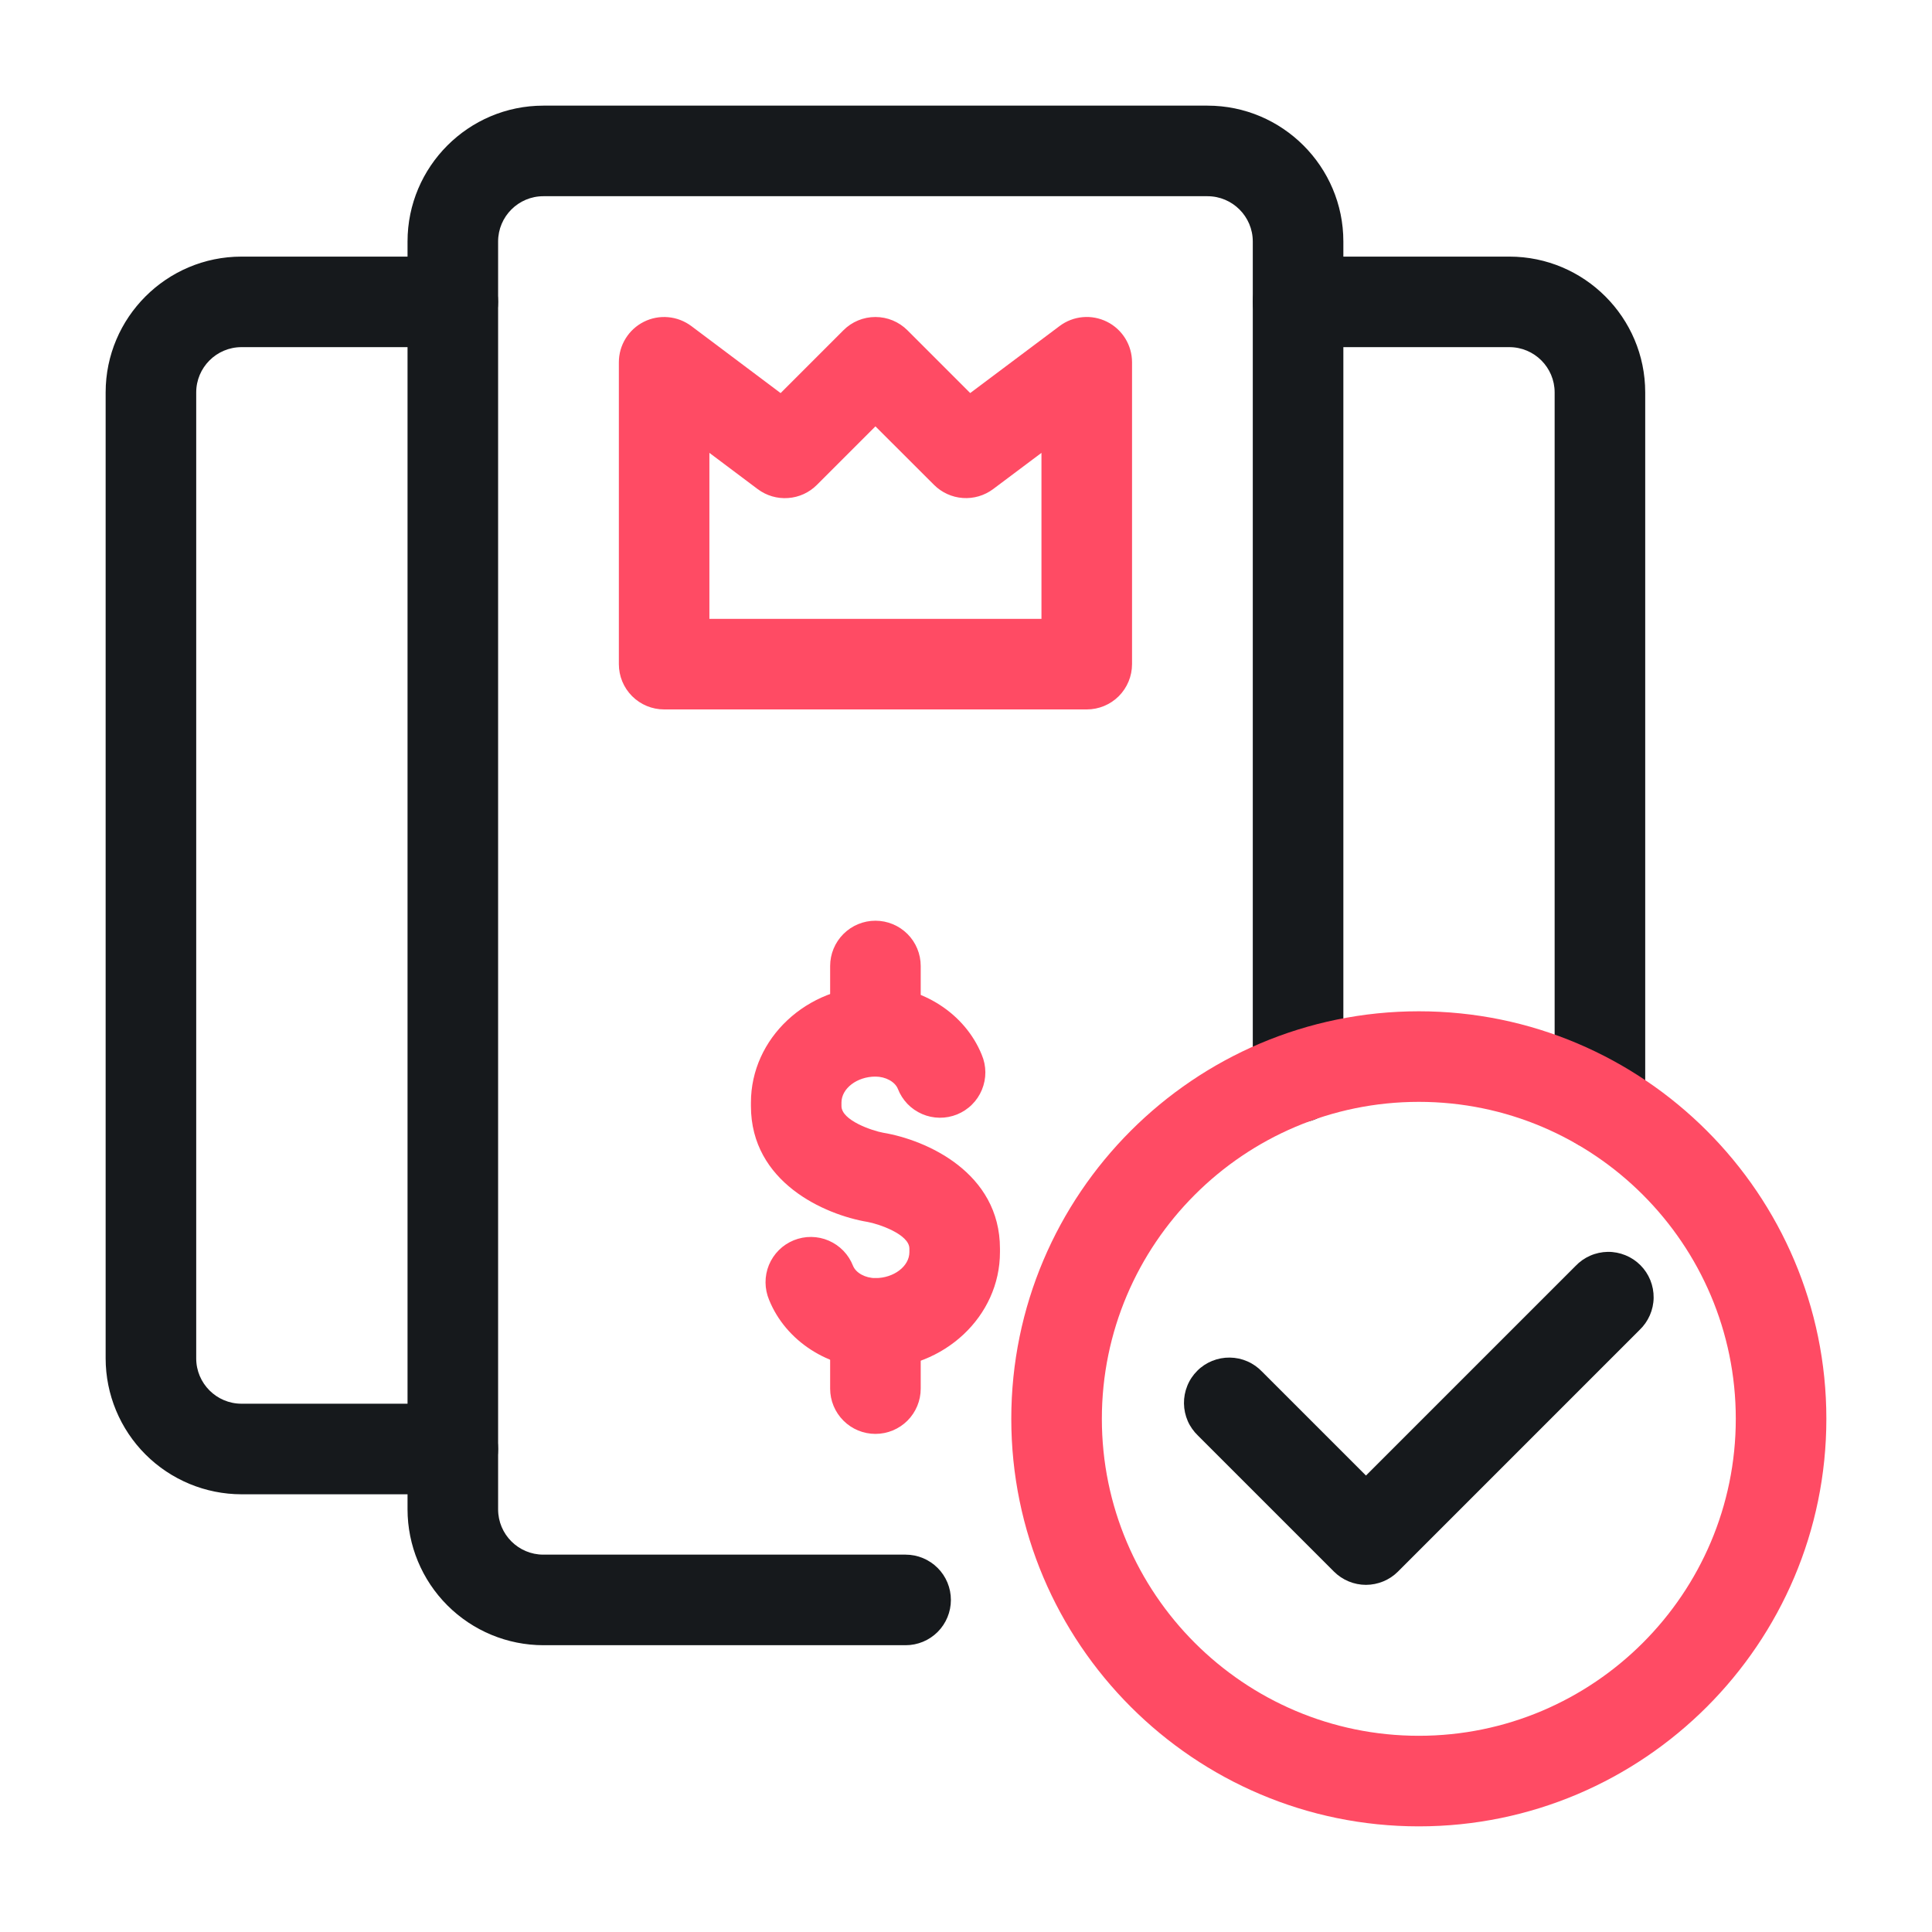
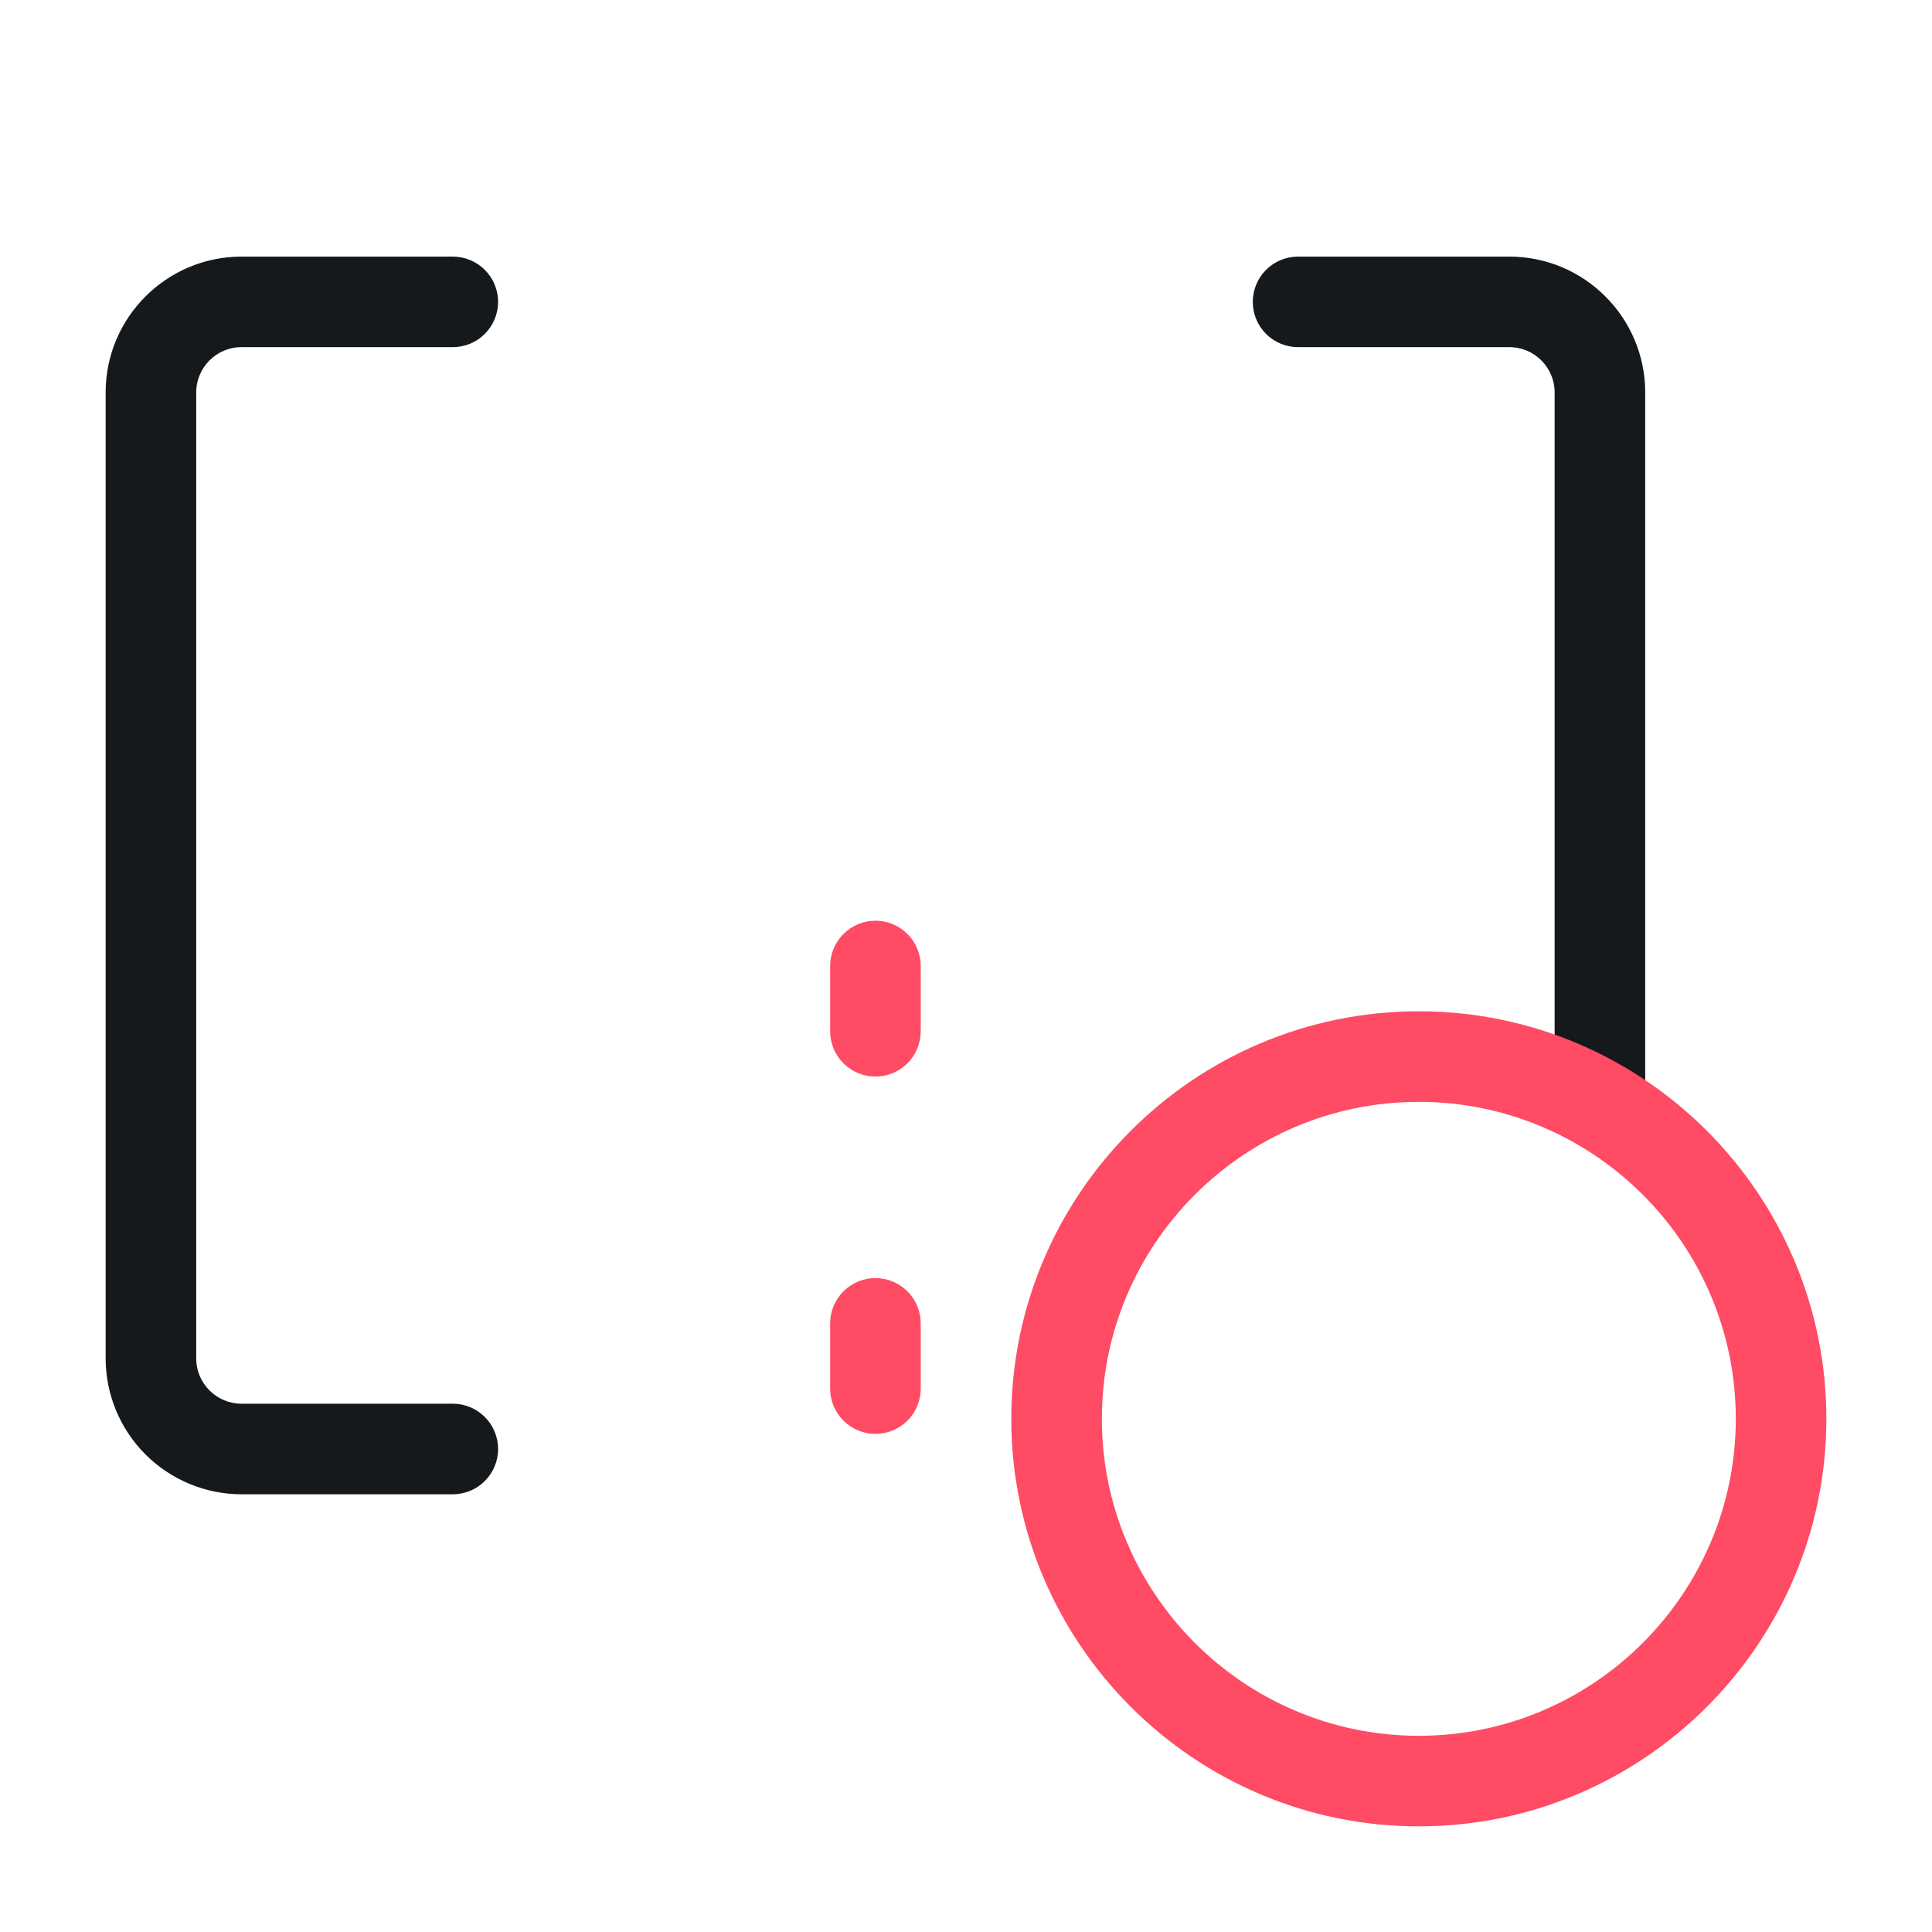
<svg xmlns="http://www.w3.org/2000/svg" width="50" height="50" viewBox="0 0 50 50" fill="none">
  <path d="M11.719 38.672H6.25C5.318 38.671 4.424 38.3 3.765 37.641C3.106 36.982 2.735 36.088 2.734 35.156V10.156C2.734 8.218 4.312 6.641 6.25 6.641H11.719C12.03 6.641 12.328 6.764 12.547 6.984C12.767 7.204 12.891 7.502 12.891 7.812C12.891 8.123 12.767 8.421 12.547 8.641C12.328 8.861 12.03 8.984 11.719 8.984H6.25C5.604 8.984 5.078 9.51 5.078 10.156V35.156C5.078 35.802 5.604 36.328 6.25 36.328H11.719C12.03 36.328 12.328 36.452 12.547 36.671C12.767 36.891 12.891 37.189 12.891 37.5C12.891 37.811 12.767 38.109 12.547 38.329C12.328 38.548 12.03 38.672 11.719 38.672ZM41.406 29.766C41.095 29.766 40.797 29.642 40.578 29.422C40.358 29.203 40.234 28.904 40.234 28.594V10.156C40.234 9.51 39.709 8.984 39.062 8.984H33.594C33.283 8.984 32.985 8.861 32.765 8.641C32.545 8.421 32.422 8.123 32.422 7.812C32.422 7.502 32.545 7.204 32.765 6.984C32.985 6.764 33.283 6.641 33.594 6.641H39.062C41.001 6.641 42.578 8.218 42.578 10.156V28.594C42.578 28.904 42.455 29.203 42.235 29.422C42.015 29.642 41.717 29.766 41.406 29.766Z" fill="#16191C" />
-   <path d="M23.438 42.578H14.062C13.13 42.577 12.237 42.206 11.578 41.547C10.919 40.888 10.548 39.995 10.547 39.062V6.25C10.547 4.312 12.124 2.734 14.062 2.734H31.25C33.188 2.734 34.766 4.312 34.766 6.25V27.883C34.766 28.194 34.642 28.492 34.422 28.712C34.203 28.931 33.905 29.055 33.594 29.055C33.283 29.055 32.985 28.931 32.765 28.712C32.545 28.492 32.422 28.194 32.422 27.883V6.25C32.422 5.604 31.896 5.078 31.25 5.078H14.062C13.416 5.078 12.891 5.604 12.891 6.25V39.062C12.891 39.709 13.416 40.234 14.062 40.234H23.438C23.748 40.234 24.046 40.358 24.266 40.578C24.486 40.797 24.609 41.095 24.609 41.406C24.609 41.717 24.486 42.015 24.266 42.235C24.046 42.455 23.748 42.578 23.438 42.578Z" fill="#16191C" />
-   <path d="M28.125 18.36H17.188C16.877 18.36 16.579 18.237 16.359 18.017C16.139 17.797 16.016 17.499 16.016 17.188V9.376C16.016 9.158 16.076 8.945 16.191 8.76C16.305 8.575 16.469 8.425 16.663 8.328C16.858 8.23 17.076 8.189 17.293 8.209C17.509 8.228 17.716 8.308 17.891 8.438L20.202 10.173L21.827 8.548C21.935 8.439 22.064 8.352 22.207 8.293C22.349 8.234 22.501 8.204 22.655 8.204C22.809 8.204 22.962 8.234 23.104 8.293C23.246 8.352 23.375 8.438 23.484 8.547L25.109 10.172L27.422 8.438C27.596 8.307 27.803 8.227 28.02 8.208C28.236 8.188 28.454 8.23 28.649 8.327C28.844 8.424 29.007 8.574 29.122 8.759C29.236 8.944 29.297 9.157 29.297 9.375V17.188C29.297 17.499 29.173 17.797 28.954 18.017C28.734 18.237 28.436 18.36 28.125 18.36ZM18.359 16.016H26.953V11.72L25.703 12.657C25.477 12.826 25.198 12.908 24.917 12.888C24.636 12.868 24.371 12.747 24.172 12.548L22.656 11.034L21.141 12.549C20.942 12.749 20.677 12.87 20.396 12.889C20.115 12.91 19.836 12.828 19.61 12.659L18.359 11.72V16.016ZM22.656 35.421C21.443 35.421 20.337 34.707 19.905 33.643C19.845 33.5 19.813 33.346 19.812 33.191C19.811 33.035 19.841 32.881 19.9 32.737C19.96 32.593 20.047 32.463 20.157 32.353C20.267 32.243 20.398 32.157 20.543 32.098C20.687 32.04 20.841 32.01 20.997 32.012C21.152 32.014 21.306 32.046 21.448 32.108C21.591 32.17 21.72 32.259 21.828 32.371C21.936 32.483 22.02 32.616 22.077 32.761C22.152 32.944 22.395 33.077 22.656 33.077C23.133 33.077 23.535 32.77 23.535 32.406V32.314C23.535 31.941 22.733 31.674 22.456 31.624C21.338 31.438 19.434 30.595 19.434 28.624V28.534C19.434 26.871 20.879 25.518 22.656 25.518C23.869 25.518 24.975 26.232 25.407 27.296C25.468 27.439 25.5 27.593 25.501 27.748C25.502 27.904 25.471 28.058 25.412 28.202C25.353 28.346 25.266 28.476 25.155 28.586C25.045 28.696 24.914 28.782 24.77 28.841C24.626 28.899 24.471 28.929 24.316 28.927C24.16 28.925 24.007 28.893 23.864 28.831C23.721 28.769 23.592 28.68 23.484 28.568C23.377 28.456 23.292 28.323 23.236 28.178C23.161 27.994 22.917 27.862 22.656 27.862C22.18 27.862 21.777 28.169 21.777 28.534V28.625C21.777 28.998 22.58 29.265 22.856 29.315C23.974 29.501 25.879 30.345 25.879 32.315V32.405C25.879 34.068 24.434 35.421 22.656 35.421Z" fill="#FF4B64" />
  <path d="M22.656 27.861C22.345 27.861 22.047 27.738 21.828 27.518C21.608 27.298 21.484 27 21.484 26.689V25C21.484 24.689 21.608 24.391 21.828 24.171C22.047 23.952 22.345 23.828 22.656 23.828C22.967 23.828 23.265 23.952 23.485 24.171C23.705 24.391 23.828 24.689 23.828 25V26.689C23.828 27 23.705 27.298 23.485 27.518C23.265 27.738 22.967 27.861 22.656 27.861ZM22.656 37.109C22.345 37.109 22.047 36.986 21.828 36.766C21.608 36.546 21.484 36.248 21.484 35.938V34.248C21.484 33.938 21.608 33.64 21.828 33.42C22.047 33.2 22.345 33.077 22.656 33.077C22.967 33.077 23.265 33.2 23.485 33.42C23.705 33.64 23.828 33.938 23.828 34.248V35.938C23.828 36.248 23.705 36.546 23.485 36.766C23.265 36.986 22.967 37.109 22.656 37.109ZM36.719 47.266C30.903 47.266 26.172 42.534 26.172 36.719C26.172 30.903 30.903 26.172 36.719 26.172C42.534 26.172 47.266 30.903 47.266 36.719C47.266 42.534 42.534 47.266 36.719 47.266ZM36.719 28.516C32.195 28.516 28.516 32.195 28.516 36.719C28.516 41.242 32.195 44.922 36.719 44.922C41.242 44.922 44.922 41.242 44.922 36.719C44.922 32.195 41.242 28.516 36.719 28.516Z" fill="#FF4B64" />
-   <path d="M35.351 41.016C35.041 41.016 34.743 40.892 34.523 40.673L31.007 37.157C30.894 37.049 30.802 36.92 30.739 36.777C30.677 36.633 30.643 36.479 30.641 36.322C30.639 36.165 30.668 36.01 30.727 35.865C30.785 35.72 30.873 35.588 30.984 35.477C31.094 35.366 31.226 35.279 31.371 35.22C31.516 35.161 31.672 35.132 31.828 35.134C31.985 35.136 32.14 35.169 32.283 35.232C32.427 35.295 32.556 35.386 32.664 35.5L35.351 38.187L40.773 32.765C40.881 32.651 41.01 32.56 41.154 32.497C41.297 32.434 41.452 32.401 41.608 32.398C41.765 32.396 41.92 32.426 42.065 32.485C42.211 32.544 42.342 32.631 42.453 32.742C42.564 32.853 42.651 32.984 42.71 33.13C42.769 33.275 42.798 33.43 42.796 33.587C42.794 33.743 42.76 33.898 42.697 34.041C42.634 34.185 42.543 34.314 42.429 34.422L36.179 40.673C35.96 40.892 35.662 41.015 35.351 41.016Z" fill="#16191C" />
</svg>